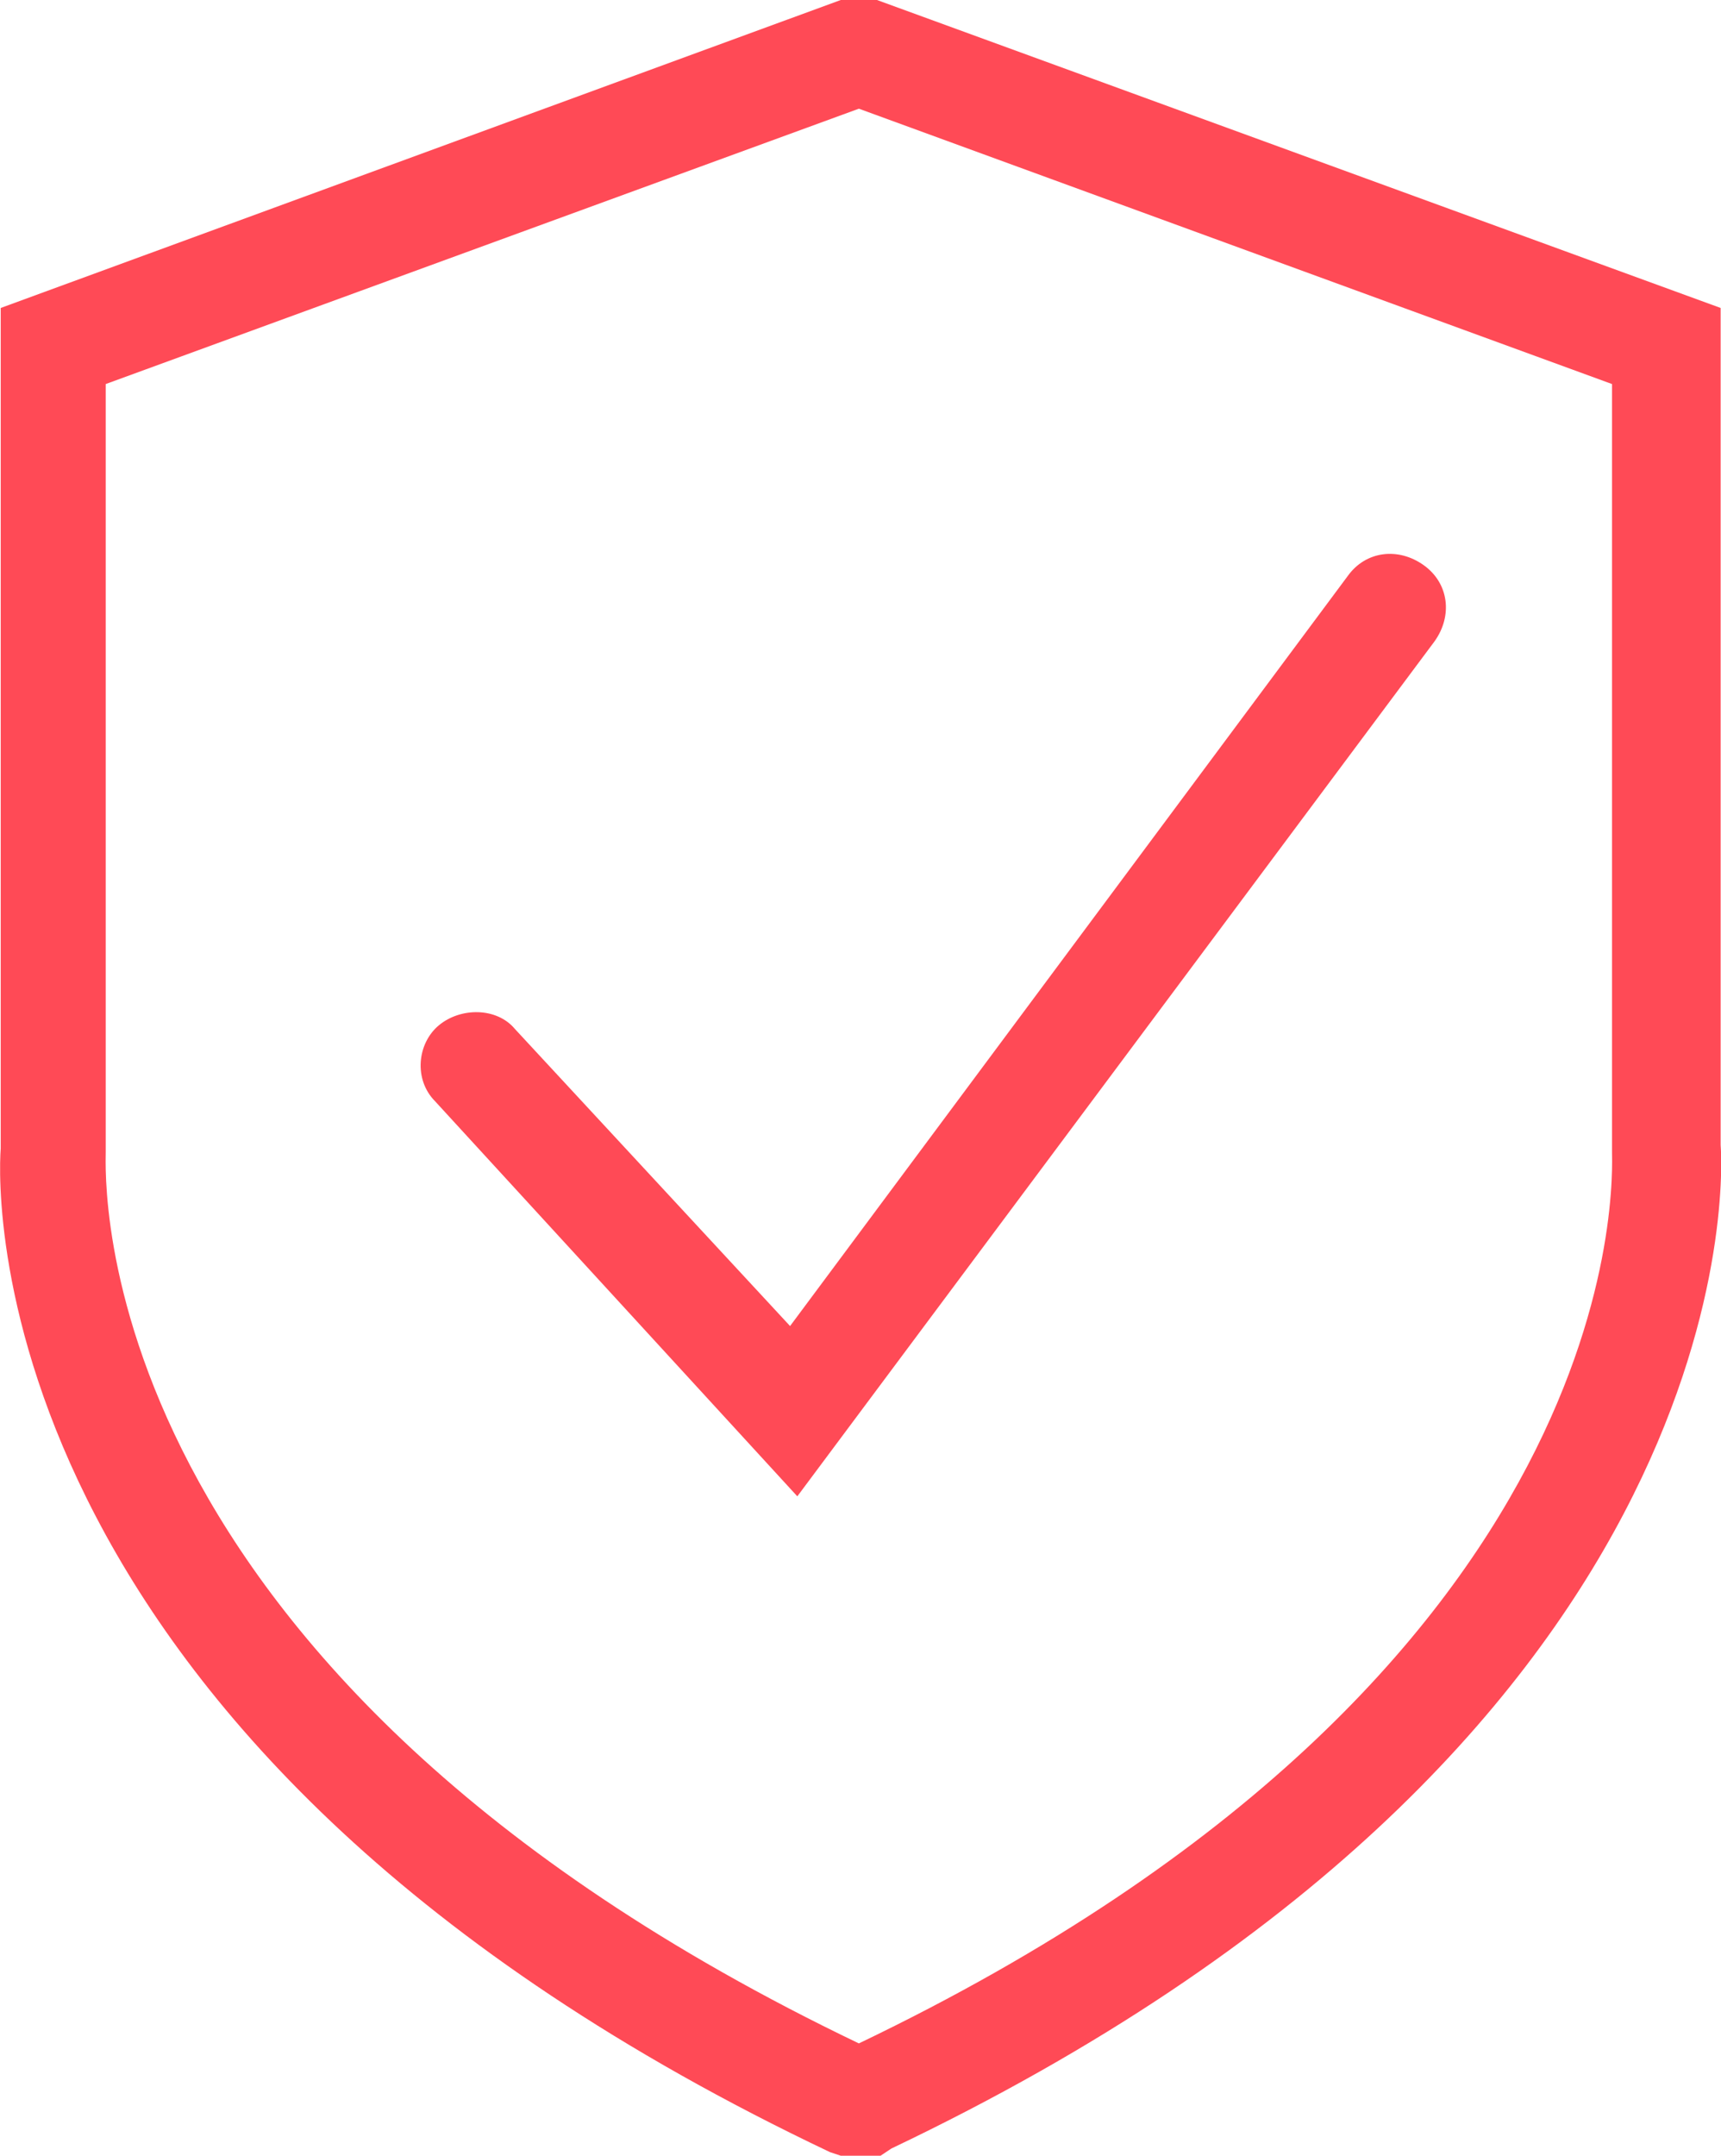
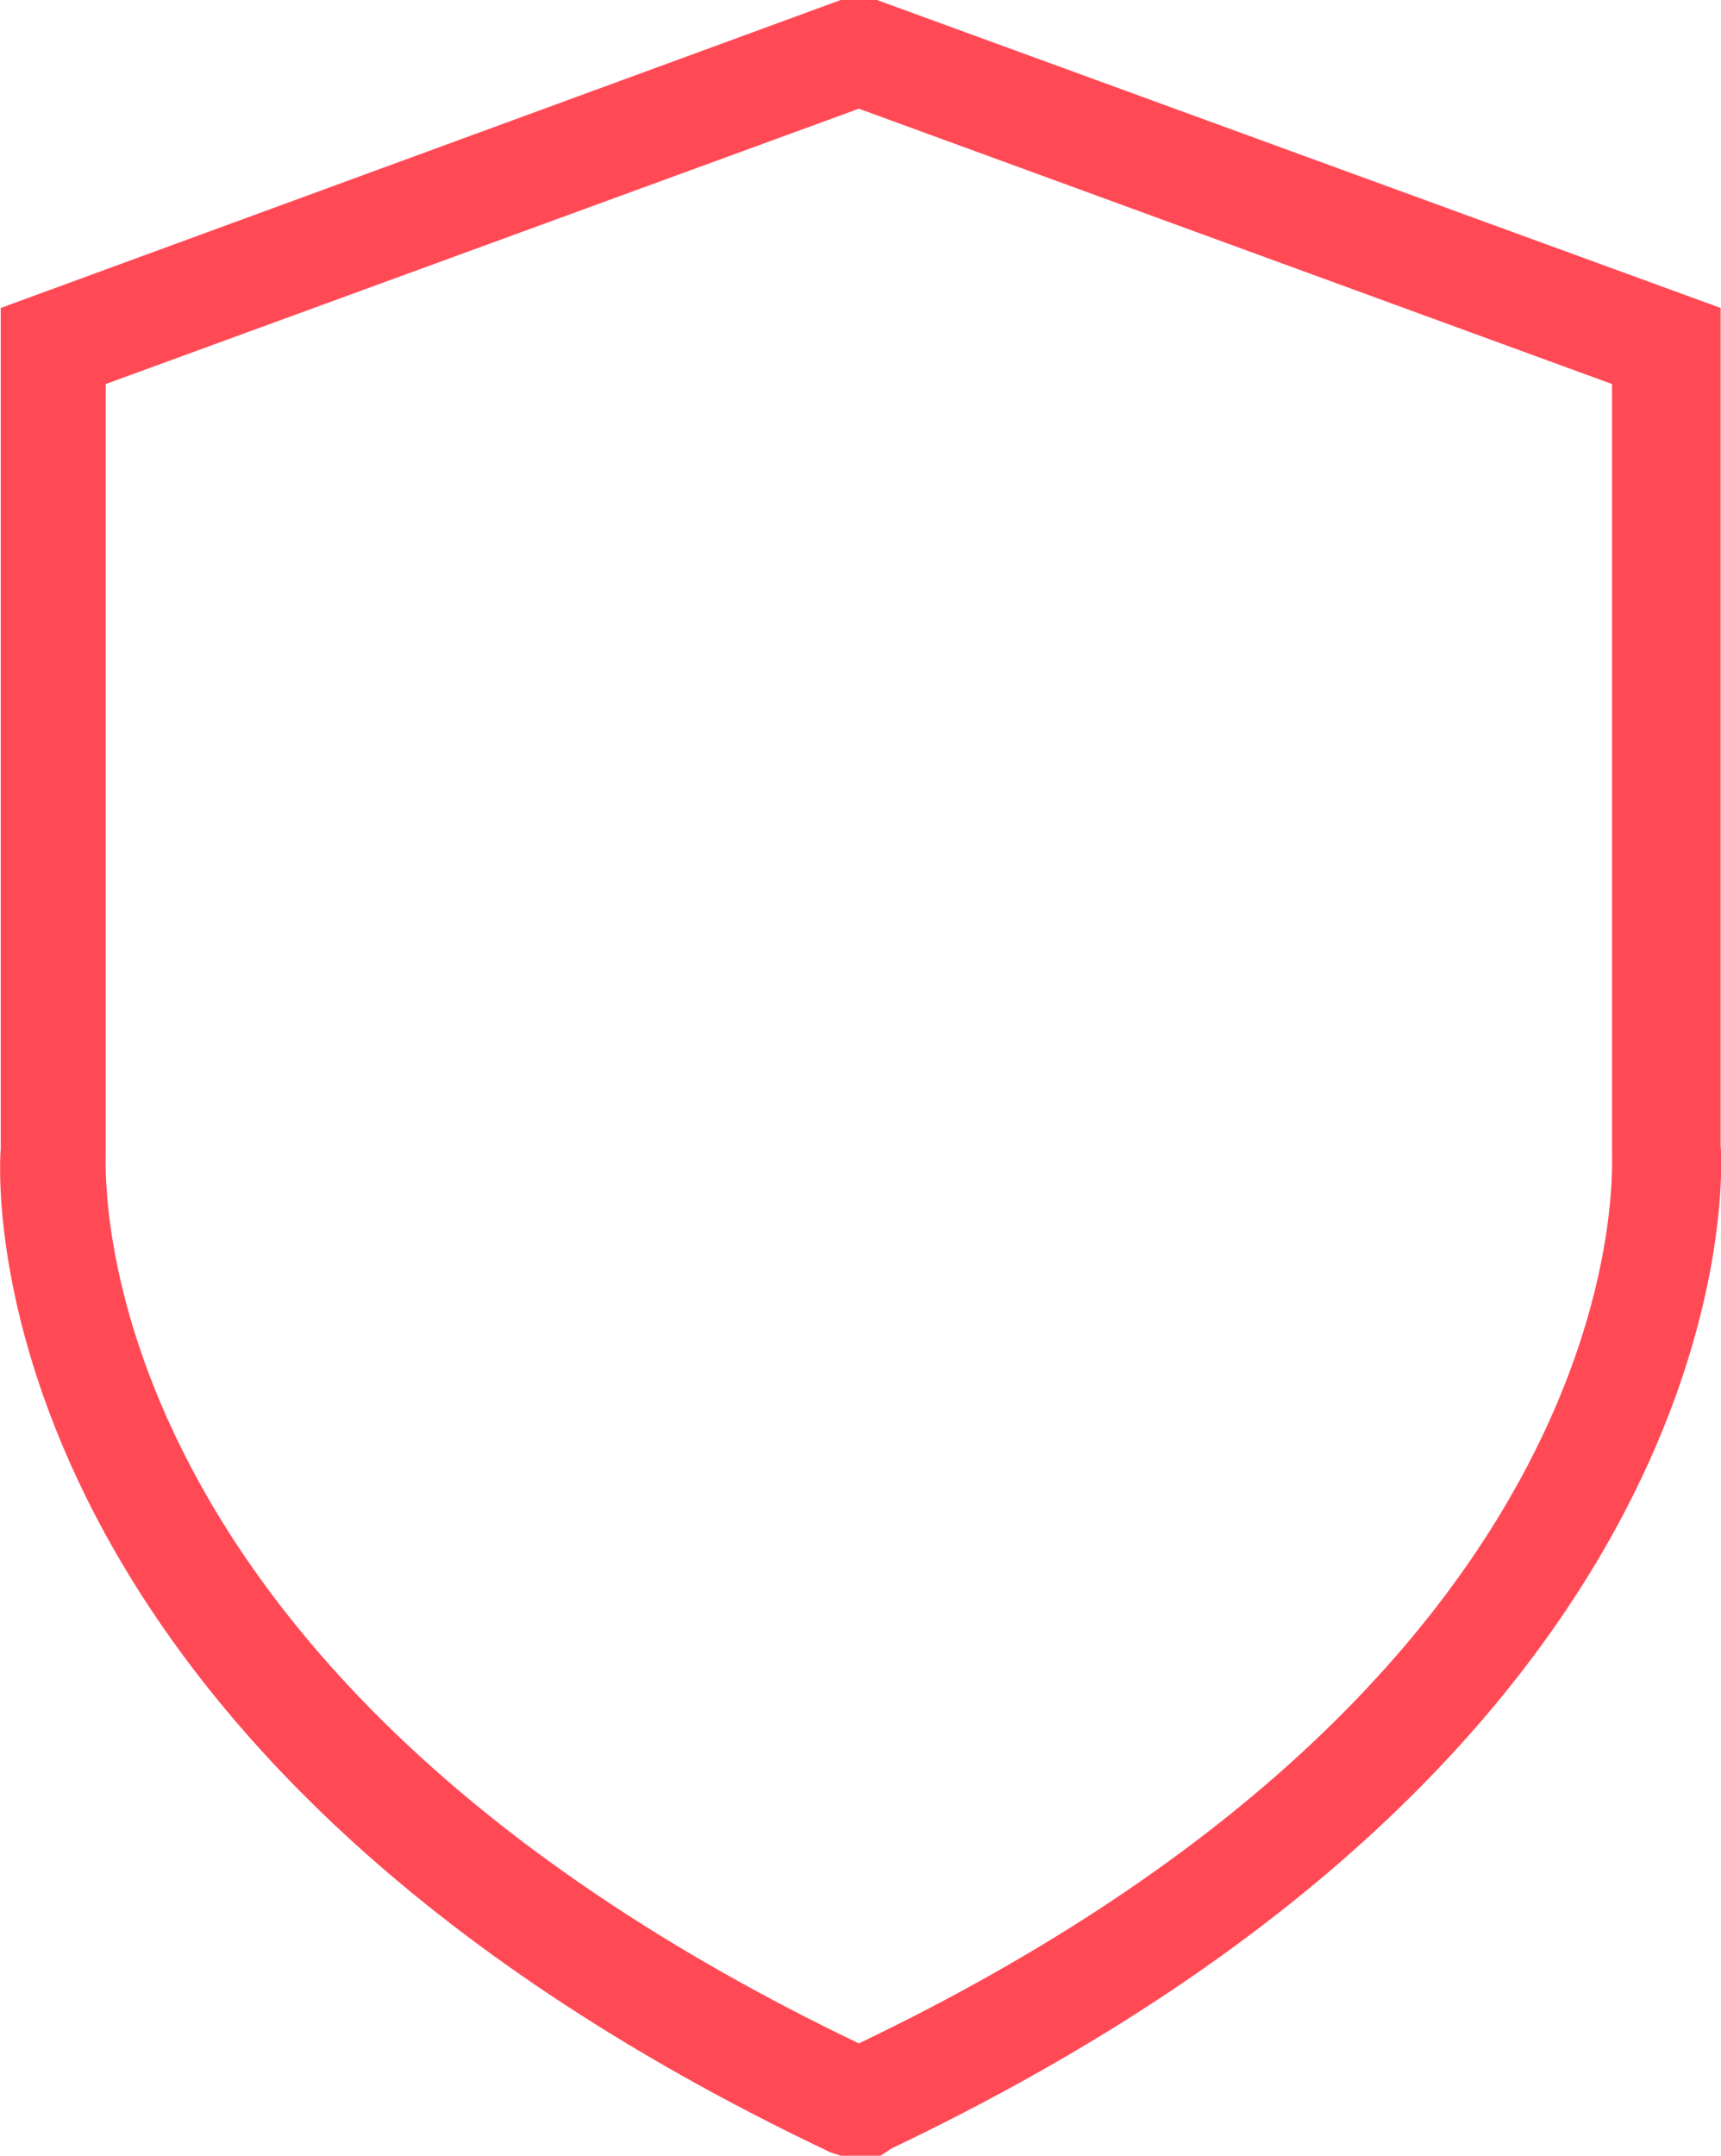
<svg xmlns="http://www.w3.org/2000/svg" version="1.1" id="Capa_1" x="0px" y="0px" style="enable-background:new 0 0 85 85;" xml:space="preserve" viewBox="18.78 12.8 47.53 59.5">
  <style type="text/css">
	.st0{fill:#FF4A56;}
</style>
  <path class="st0" d="M43.1,72.3H42l-0.3-0.1c-23.4-11.1-23-26.4-22.9-27.7V21.3L42,12.8h1l23.3,8.5v23.1c0.1,1.3,0.4,16.6-22.9,27.7  L43.1,72.3L43.1,72.3z M21.7,23.4v21.2c0,0.6-0.7,14.3,20.8,24.6c21.5-10.3,20.8-24,20.8-24.6v-0.1V23.4l-20.8-7.6L21.7,23.4  L21.7,23.4z" />
-   <path class="st0" d="M40.8,54.1l-10-10.9c-0.6-0.6-0.5-1.6,0.1-2.1s1.6-0.5,2.1,0.1l7.6,8.2L56,28.7c0.5-0.7,1.4-0.8,2.1-0.3  c0.7,0.5,0.8,1.4,0.3,2.1L40.8,54.1L40.8,54.1z" />
</svg>